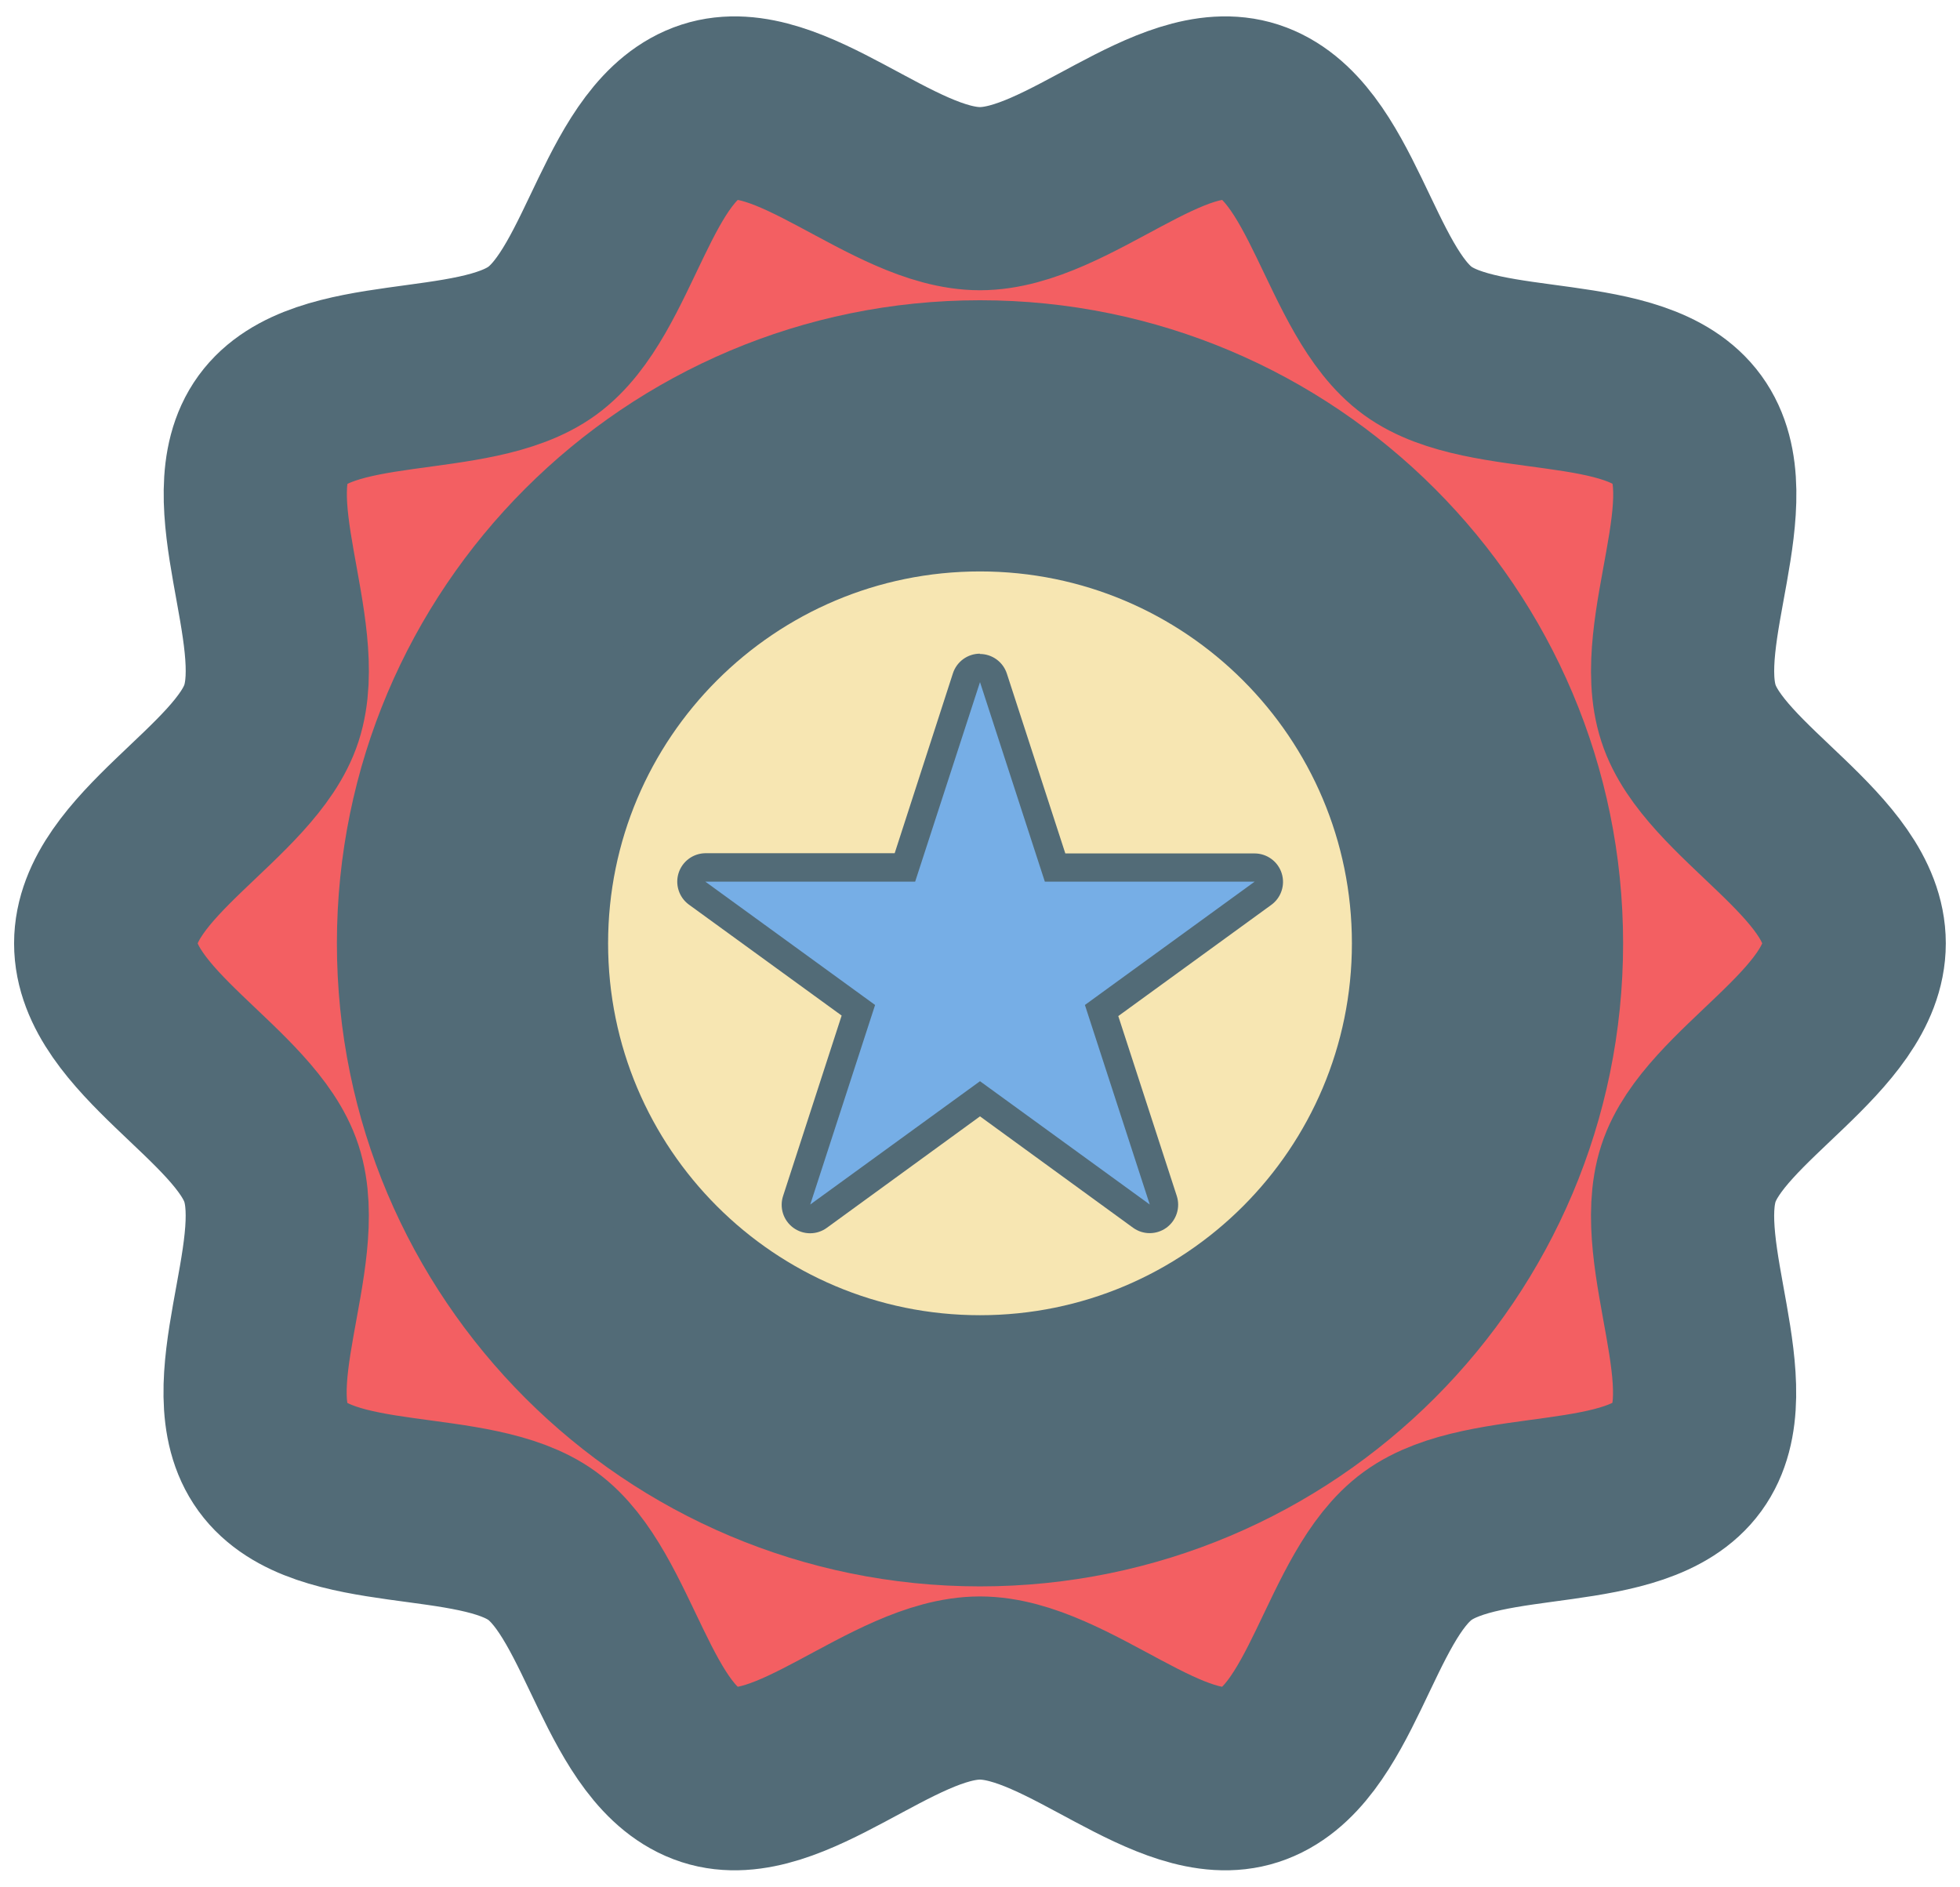
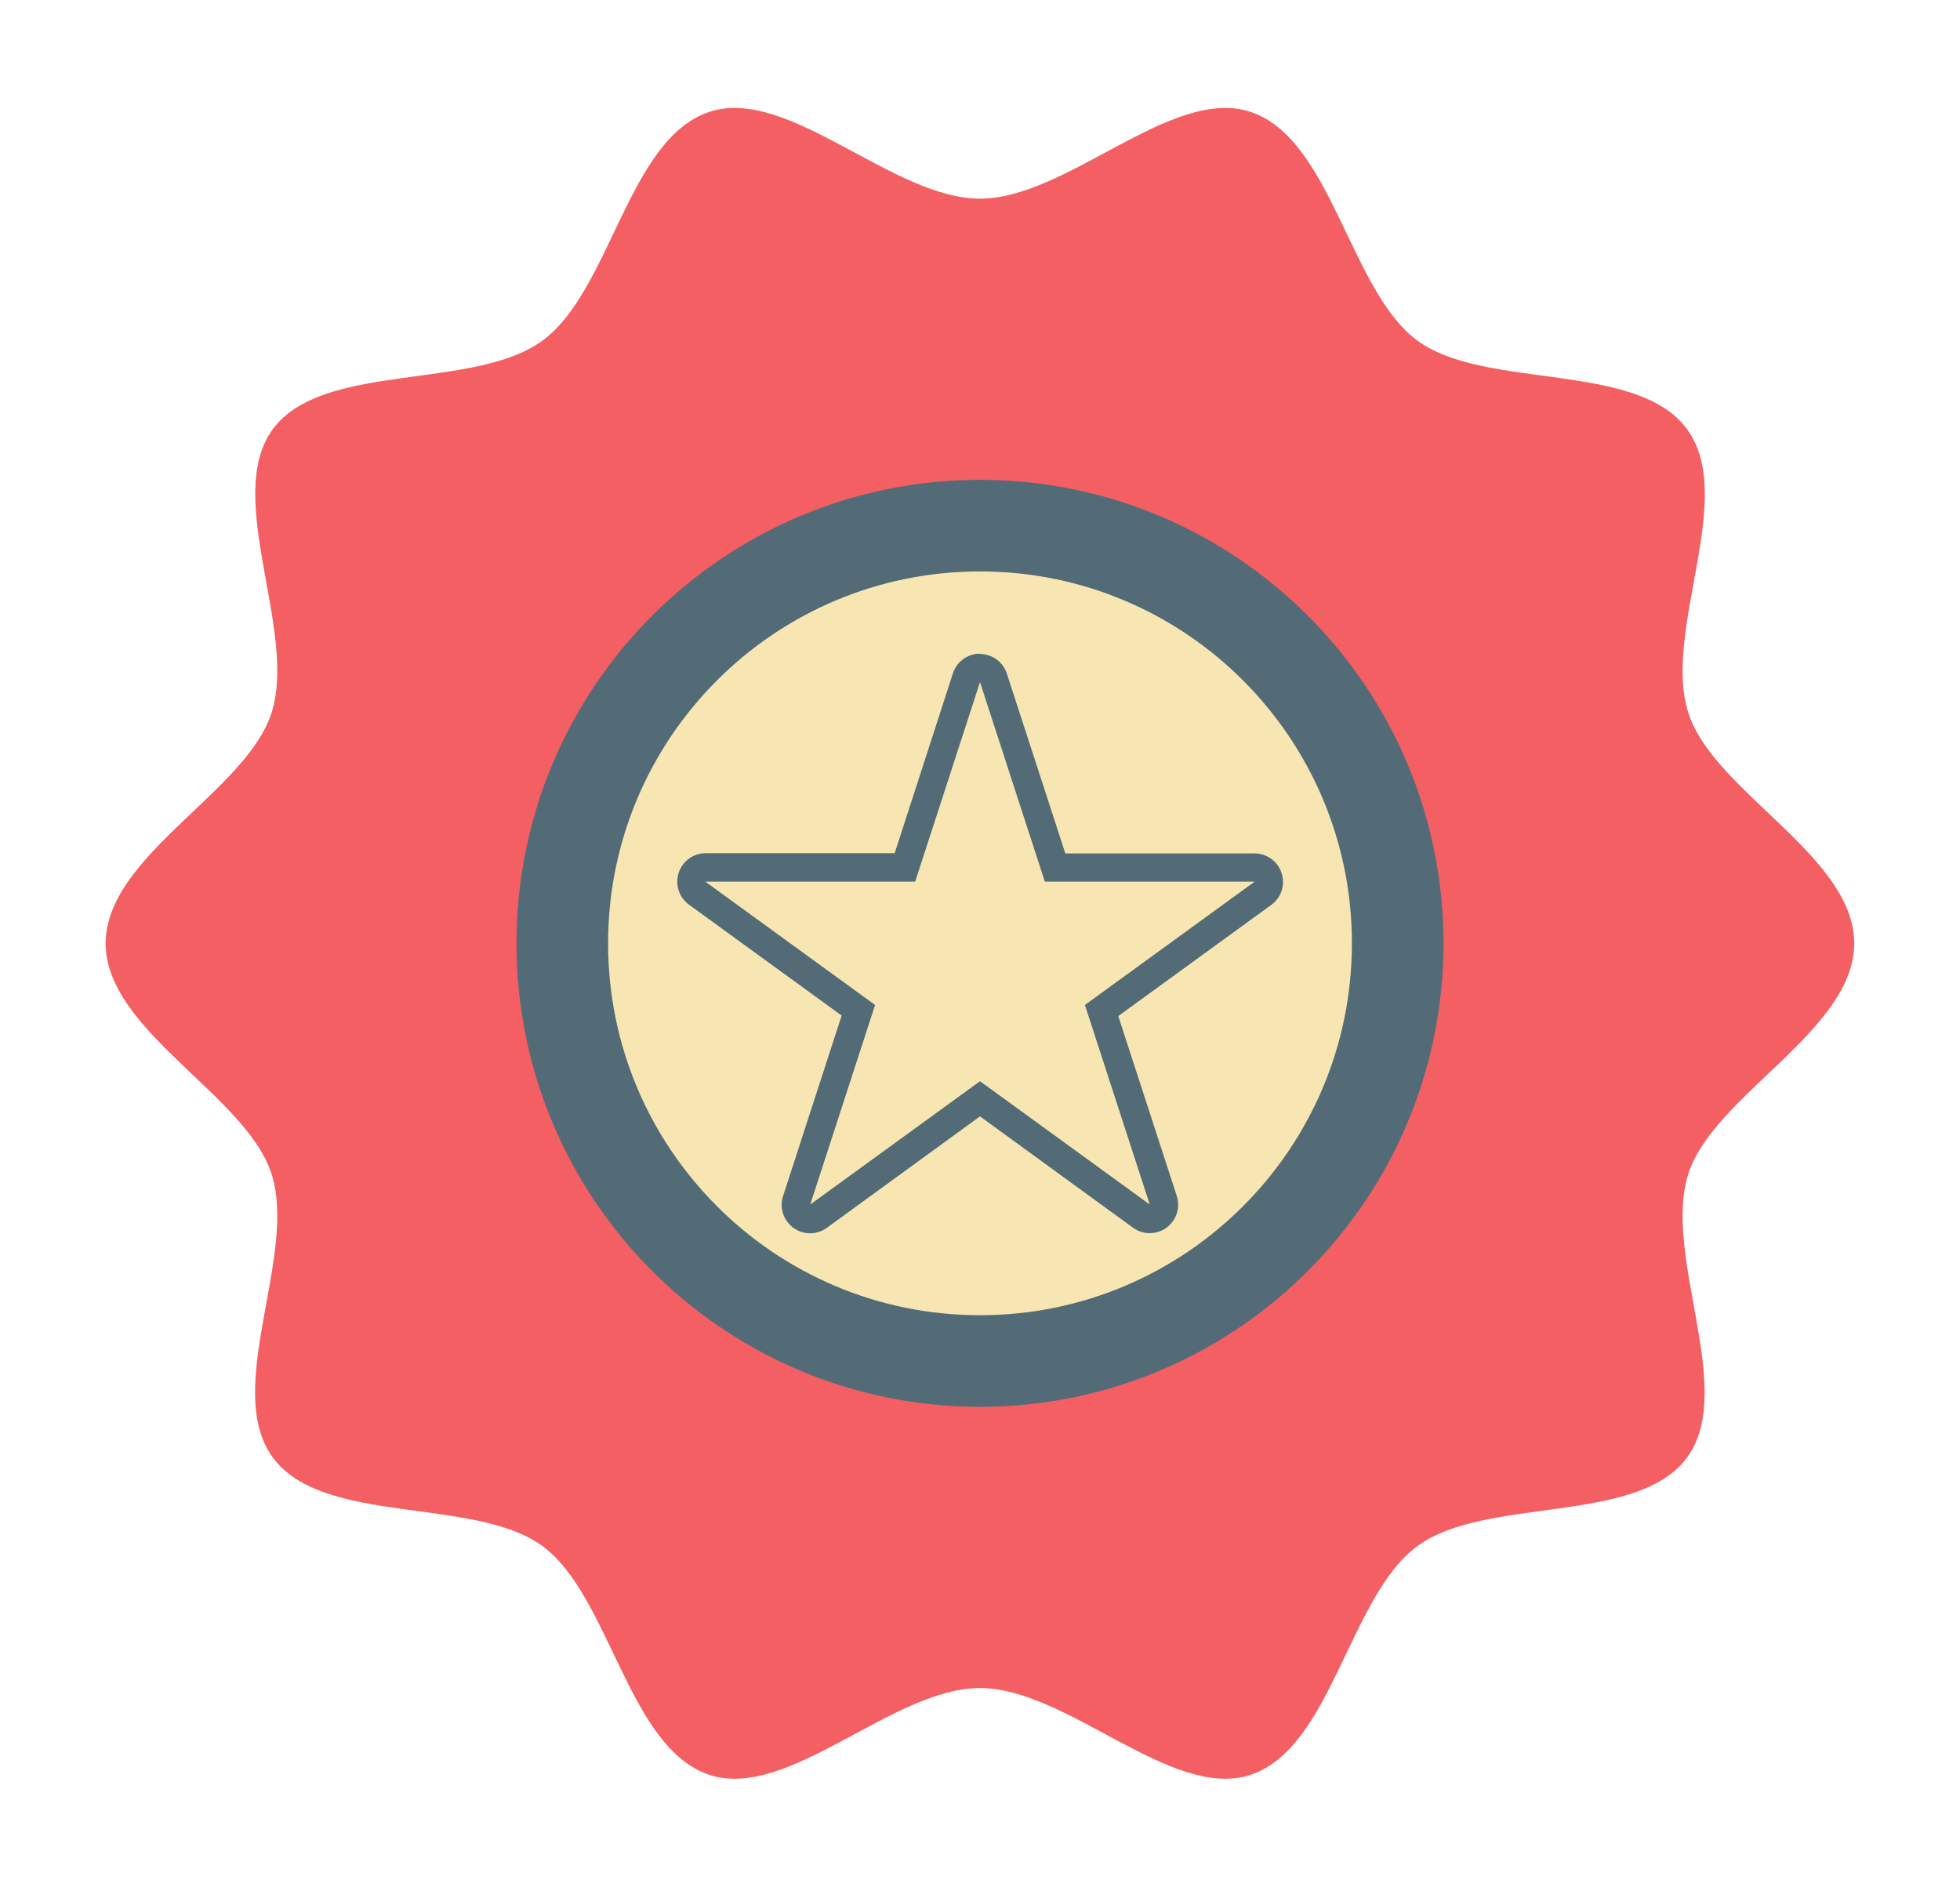
<svg xmlns="http://www.w3.org/2000/svg" width="107" height="103" viewBox="0 0 107 103" fill="none">
  <g clip-path="url(#clip0_83_3419)">
    <path d="M101.225 51.5C101.225 56.267 93.573 59.767 92.175 64.068C90.728 68.527 94.812 75.847 92.11 79.558C89.409 83.269 81.142 81.67 77.394 84.396C73.645 87.123 72.707 95.455 68.248 96.902C63.947 98.299 58.264 92.157 53.497 92.157C48.73 92.157 43.047 98.299 38.746 96.902C34.286 95.455 33.311 87.098 29.6 84.396C25.889 81.695 17.61 83.306 14.883 79.558C12.157 75.81 16.265 68.527 14.818 64.071C13.421 59.77 5.769 56.27 5.769 51.503C5.769 46.736 13.421 43.236 14.818 38.935C16.265 34.476 12.182 27.156 14.883 23.445C17.585 19.734 25.852 21.334 29.6 18.607C33.349 15.88 34.286 7.548 38.746 6.101C43.047 4.704 48.73 10.846 53.497 10.846C58.264 10.846 63.947 4.704 68.248 6.101C72.707 7.548 73.682 15.905 77.394 18.607C81.105 21.309 89.384 19.697 92.11 23.445C94.837 27.194 90.728 34.476 92.175 38.932C93.561 43.233 101.225 46.733 101.225 51.5Z" fill="#F35F62" />
-     <path d="M101.225 51.5C101.225 56.267 93.573 59.767 92.175 64.068C90.728 68.527 94.812 75.847 92.11 79.558C89.409 83.269 81.142 81.67 77.394 84.396C73.645 87.123 72.707 95.455 68.248 96.902C63.947 98.299 58.264 92.157 53.497 92.157C48.73 92.157 43.047 98.299 38.746 96.902C34.286 95.455 33.311 87.098 29.6 84.396C25.889 81.695 17.61 83.306 14.883 79.558C12.157 75.81 16.265 68.527 14.818 64.071C13.421 59.77 5.769 56.27 5.769 51.503C5.769 46.736 13.421 43.236 14.818 38.935C16.265 34.476 12.182 27.156 14.883 23.445C17.585 19.734 25.852 21.334 29.6 18.607C33.349 15.88 34.286 7.548 38.746 6.101C43.047 4.704 48.73 10.846 53.497 10.846C58.264 10.846 63.947 4.704 68.248 6.101C72.707 7.548 73.682 15.905 77.394 18.607C81.105 21.309 89.384 19.697 92.11 23.445C94.837 27.194 90.728 34.476 92.175 38.932C93.561 43.233 101.225 46.733 101.225 51.5Z" stroke="#526B77" stroke-width="10" stroke-miterlimit="10" />
-     <path d="M53.5 81.608C70.128 81.608 83.608 68.128 83.608 51.5C83.608 34.872 70.128 21.392 53.5 21.392C36.872 21.392 23.392 34.872 23.392 51.5C23.392 68.128 36.872 81.608 53.5 81.608Z" fill="#76AEE6" stroke="#526B77" stroke-width="10" stroke-linejoin="round" />
    <path d="M53.5 74.303C66.094 74.303 76.303 64.094 76.303 51.5C76.303 38.906 66.094 28.697 53.5 28.697C40.906 28.697 30.697 38.906 30.697 51.5C30.697 64.094 40.906 74.303 53.5 74.303Z" fill="#F7E6B2" stroke="#526B77" stroke-width="5" stroke-miterlimit="10" />
-     <path d="M62.767 66.537C62.603 66.537 62.443 66.484 62.31 66.388L53.5 59.987L44.69 66.388C44.557 66.484 44.398 66.536 44.234 66.536C44.07 66.536 43.91 66.485 43.777 66.389C43.645 66.292 43.546 66.157 43.495 66.001C43.444 65.845 43.444 65.677 43.494 65.521L46.861 55.164L38.05 48.764C37.918 48.668 37.819 48.532 37.769 48.376C37.719 48.22 37.719 48.052 37.769 47.897C37.82 47.741 37.919 47.605 38.051 47.509C38.184 47.413 38.343 47.361 38.507 47.36H49.398L52.764 37.004C52.815 36.847 52.913 36.711 53.046 36.615C53.179 36.518 53.339 36.466 53.503 36.466C53.667 36.466 53.827 36.518 53.96 36.615C54.093 36.711 54.192 36.847 54.242 37.004L57.608 47.36H68.499C68.663 47.361 68.823 47.413 68.955 47.509C69.088 47.605 69.186 47.741 69.237 47.897C69.287 48.052 69.287 48.22 69.237 48.376C69.187 48.532 69.088 48.668 68.956 48.764L60.146 55.164L63.512 65.521C63.55 65.638 63.559 65.761 63.54 65.882C63.521 66.004 63.473 66.118 63.401 66.217C63.329 66.316 63.234 66.397 63.125 66.452C63.016 66.508 62.895 66.537 62.773 66.537H62.767Z" fill="#76AEE6" />
    <path d="M53.5 37.24L57.04 48.134H68.493L59.227 54.866L62.767 65.76L53.5 59.028L44.233 65.76L47.773 54.866L38.507 48.134H49.96L53.5 37.24ZM53.5 35.687C53.172 35.687 52.852 35.79 52.587 35.982C52.321 36.175 52.123 36.447 52.022 36.758L48.842 46.581H38.507C38.182 46.585 37.867 46.69 37.606 46.882C37.345 47.074 37.15 47.343 37.049 47.651C36.949 47.96 36.947 48.292 37.045 48.601C37.142 48.91 37.334 49.181 37.594 49.376L45.947 55.444L42.755 65.279C42.649 65.592 42.646 65.93 42.745 66.245C42.845 66.56 43.043 66.835 43.309 67.03C43.576 67.225 43.898 67.33 44.228 67.33C44.559 67.329 44.88 67.223 45.146 67.027L53.5 60.947L61.854 67.027C62.119 67.219 62.438 67.323 62.766 67.323C63.093 67.322 63.413 67.219 63.678 67.026C63.943 66.833 64.14 66.562 64.241 66.25C64.343 65.939 64.343 65.603 64.242 65.291L61.049 55.472L69.378 49.419C69.649 49.23 69.853 48.96 69.959 48.647C70.066 48.334 70.07 47.996 69.971 47.681C69.872 47.365 69.675 47.09 69.409 46.895C69.142 46.699 68.82 46.593 68.49 46.593H58.158L54.966 36.774C54.864 36.462 54.666 36.19 54.401 35.998C54.135 35.806 53.816 35.702 53.488 35.703L53.5 35.687Z" fill="#526B77" />
  </g>
  <defs>
    <clipPath id="clip0_83_3419">
      <rect width="107" height="103" fill="white" />
    </clipPath>
  </defs>
</svg>